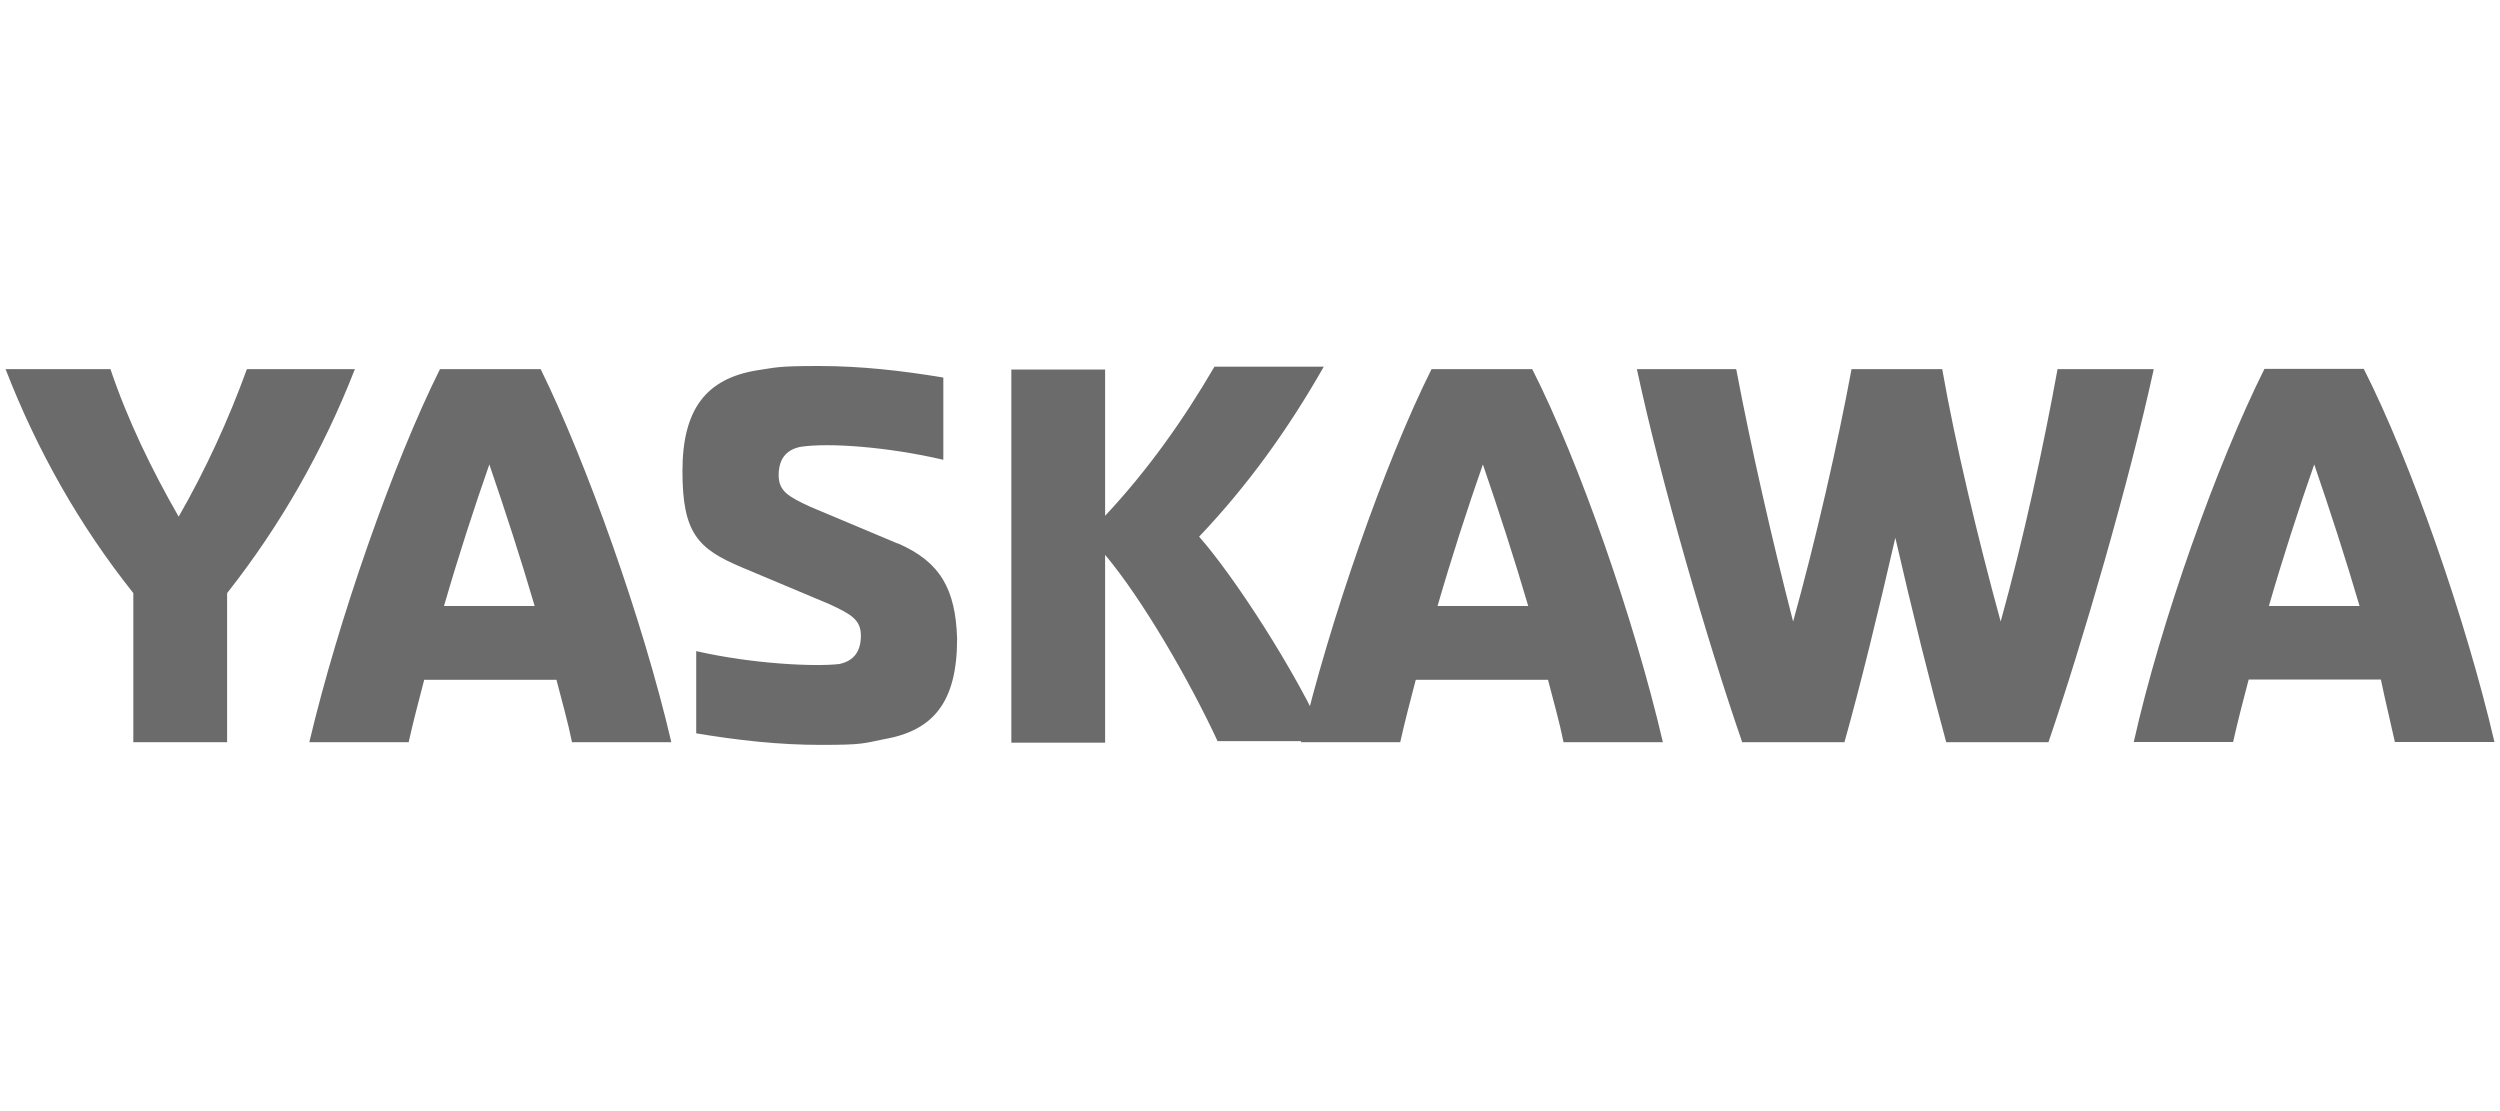
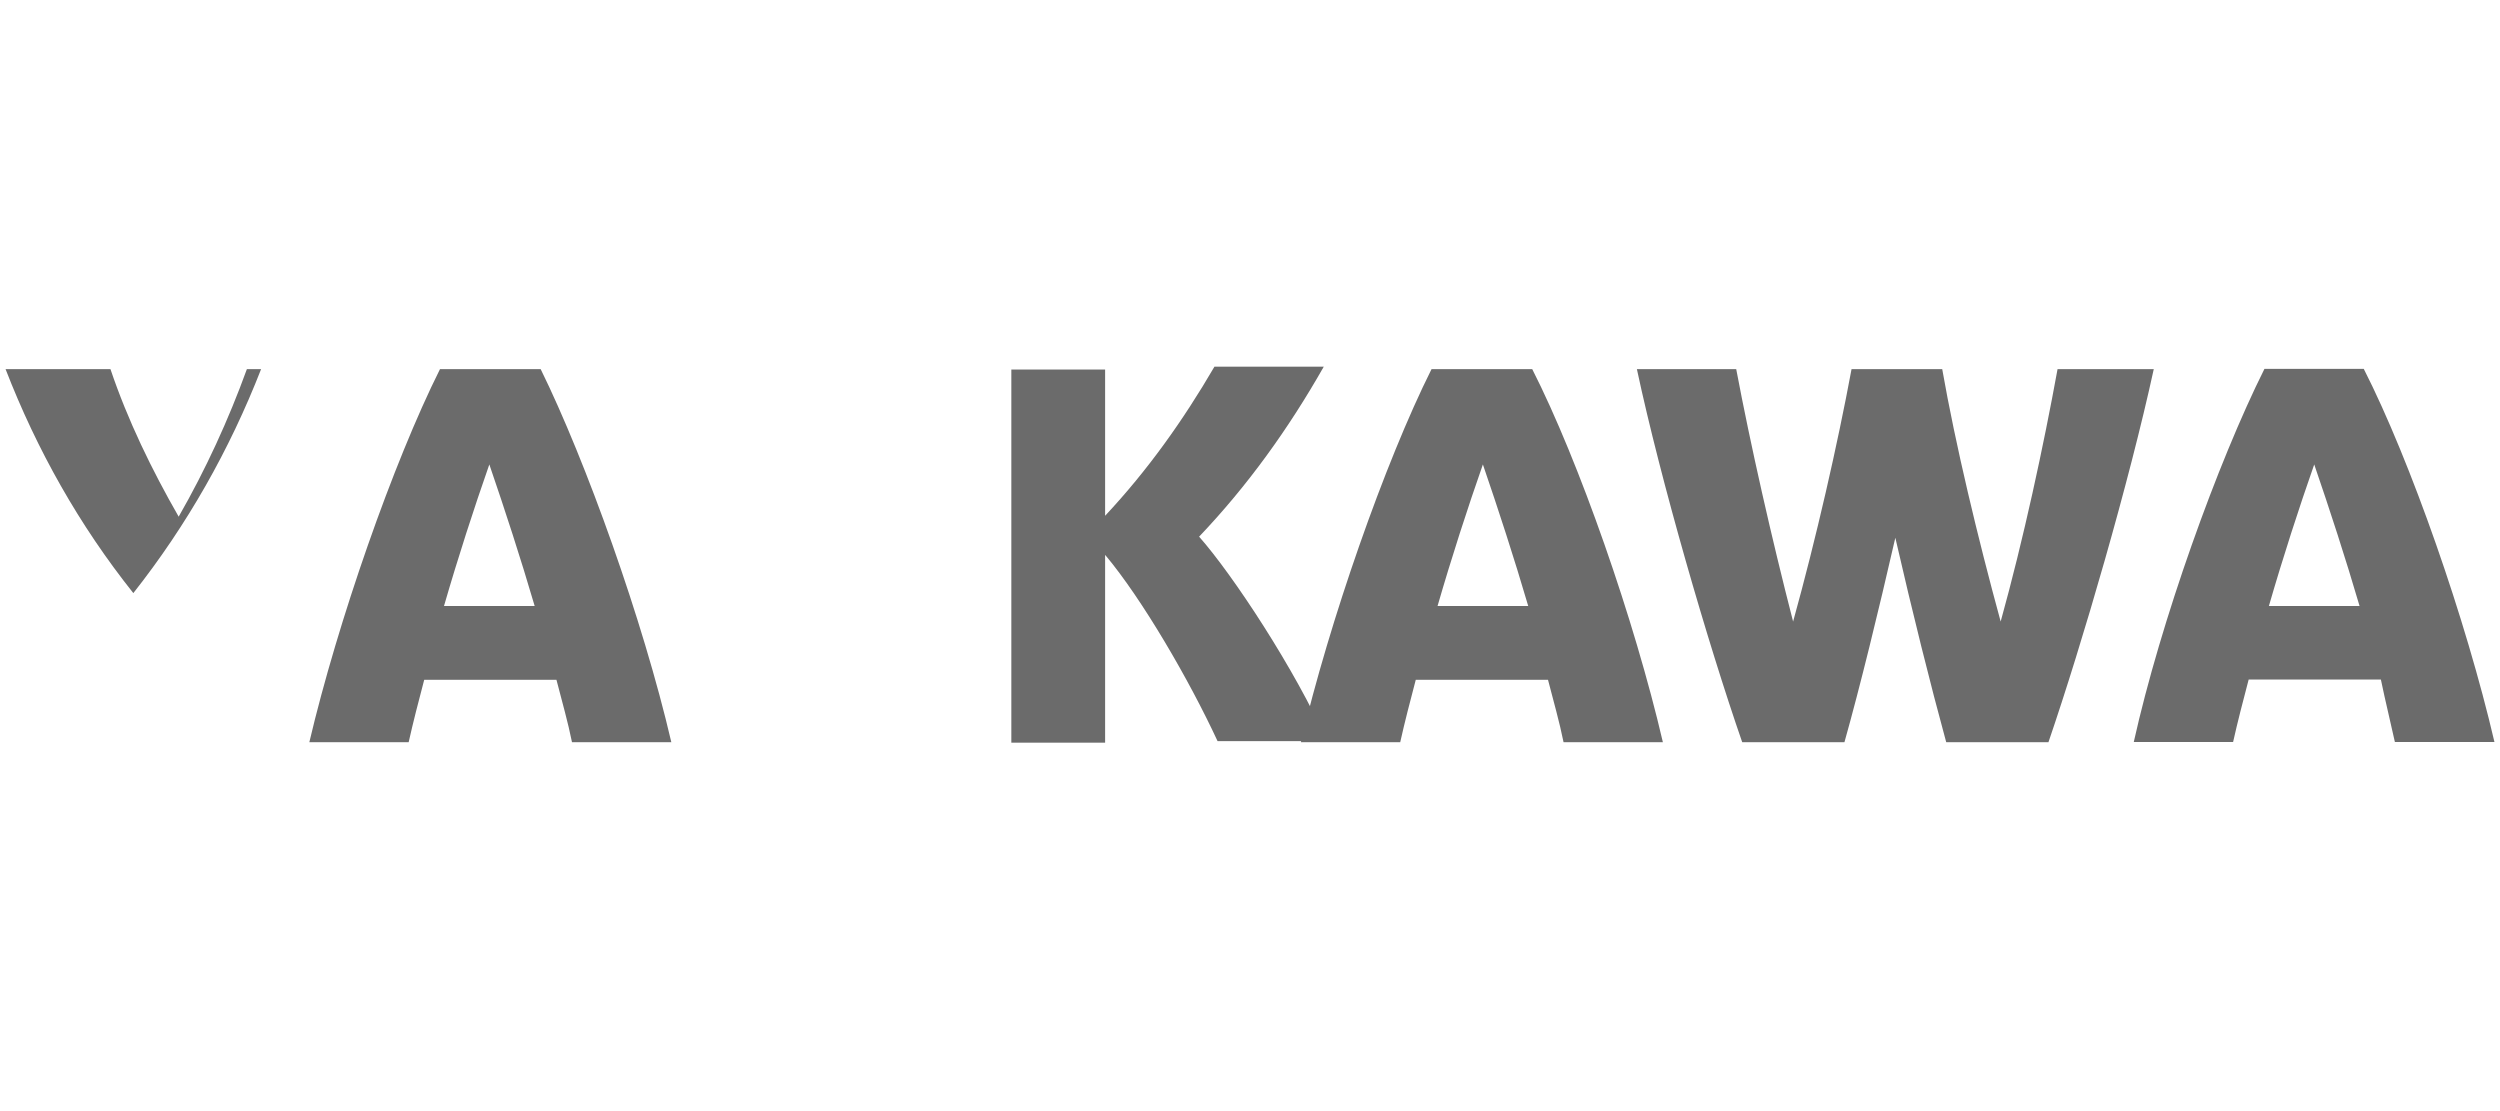
<svg xmlns="http://www.w3.org/2000/svg" id="Camada_1" version="1.1" viewBox="0 0 1125 500">
  <defs>
    <style> .st0 { fill: #6b6b6b; } </style>
  </defs>
  <path class="st0" d="M497.4,249.8c16.6,19.8,37.7,56.1,50.5,83.7h49.2c-14.1-31.9-42.2-74.7-57.5-92,21.8-22.9,40.2-48.5,56.1-76.5h-49.2c-14.1,24.2-30.1,46.7-49.2,67.1v-65.8h-42.2v167.9h42.2v-84.4" />
-   <path class="st0" d="M111.1,166.1c-8.3,22.9-18.6,45.3-30.7,66.4-12.1-21.1-22.9-43.3-30.7-66.4H2.5c14.1,36.4,33.2,70.3,57.5,100.8v67.1h42.2v-67.1c24.2-30.7,43.3-64.4,57.5-100.8h-48.5" />
+   <path class="st0" d="M111.1,166.1c-8.3,22.9-18.6,45.3-30.7,66.4-12.1-21.1-22.9-43.3-30.7-66.4H2.5c14.1,36.4,33.2,70.3,57.5,100.8v67.1v-67.1c24.2-30.7,43.3-64.4,57.5-100.8h-48.5" />
  <path class="st0" d="M198,166.1c-21.1,42.2-46,113.6-58.8,167.9h44.7c2-9,4.5-18.6,7-28.1h59.5c2.5,9.7,5.2,19.1,7,28.1h44.7c-12.8-55-38.4-126.4-58.8-167.9h-45.3M199.8,272.7c6.3-21.8,13.5-44,20.4-63.7,7,20.4,14.1,42.2,20.4,63.7,0,0-40.8,0-40.8,0Z" />
-   <path class="st0" d="M404,244.6l-39.5-16.6c-9.7-4.5-14.1-7-14.1-14.1s3.1-11.4,9.7-12.8c12.8-2,39.5,0,64.4,5.8v-37c-18.6-3.1-37-5.2-56.1-5.2s-19.1.7-28.1,2c-22.4,3.8-33.2,17.3-33.2,45.3s7,35,26.7,43.3l39.5,16.6c9.7,4.5,14.1,7,14.1,14.1s-3.1,11.4-9.7,12.8c-10.8,1.3-39.1,0-64.4-5.8v37c18.6,3.1,37,5.2,56.1,5.2s19.1-.7,28.1-2.5c22.4-3.8,33.2-16.6,33.2-45.3-.7-22.4-7.6-34.6-26.7-42.9" />
  <path class="st0" d="M644.2,166.1c-21.1,42.2-46,113.6-58.8,167.9h44.7c2-9,4.5-18.6,7-28.1h59.5c2.5,9.7,5.2,19.1,7,28.1h44.7c-12.8-55-37.7-126.4-58.8-167.9h-45.3M646.9,272.7c6.3-21.8,13.5-44,20.4-63.7,7,20.4,14.1,42.2,20.4,63.7h-40.8Z" />
  <path class="st0" d="M925.9,166.1c-6.3,34.6-15.3,76.5-25.6,113.6-10.3-37.7-20.4-79.9-26.3-113.6h-40.8c-6.3,33.9-15.9,76.1-26.3,113.6-9.7-37.7-19.1-79.2-25.6-113.6h-44.7c10.8,50.5,31.9,123.2,47.4,167.9h46c7-24.9,15.3-58.8,22.9-92,7.6,33.2,15.9,66.4,22.9,92h46c15.3-44.7,36.4-117.4,47.4-167.9h-43.3" />
  <path class="st0" d="M1077.8,333.9h44.7c-12.8-55-37.7-126.4-58.8-167.9h-44.7c-21.1,42.2-46.7,113.6-58.8,167.9h44.7c2-9,4.5-18.6,7-28.1h59.5c2,9.7,4.5,19.8,6.3,28.1M1021,272.7c6.3-21.8,13.5-44,20.4-63.7,7,20.4,14.1,42.2,20.4,63.7h-40.8Z" />
</svg>